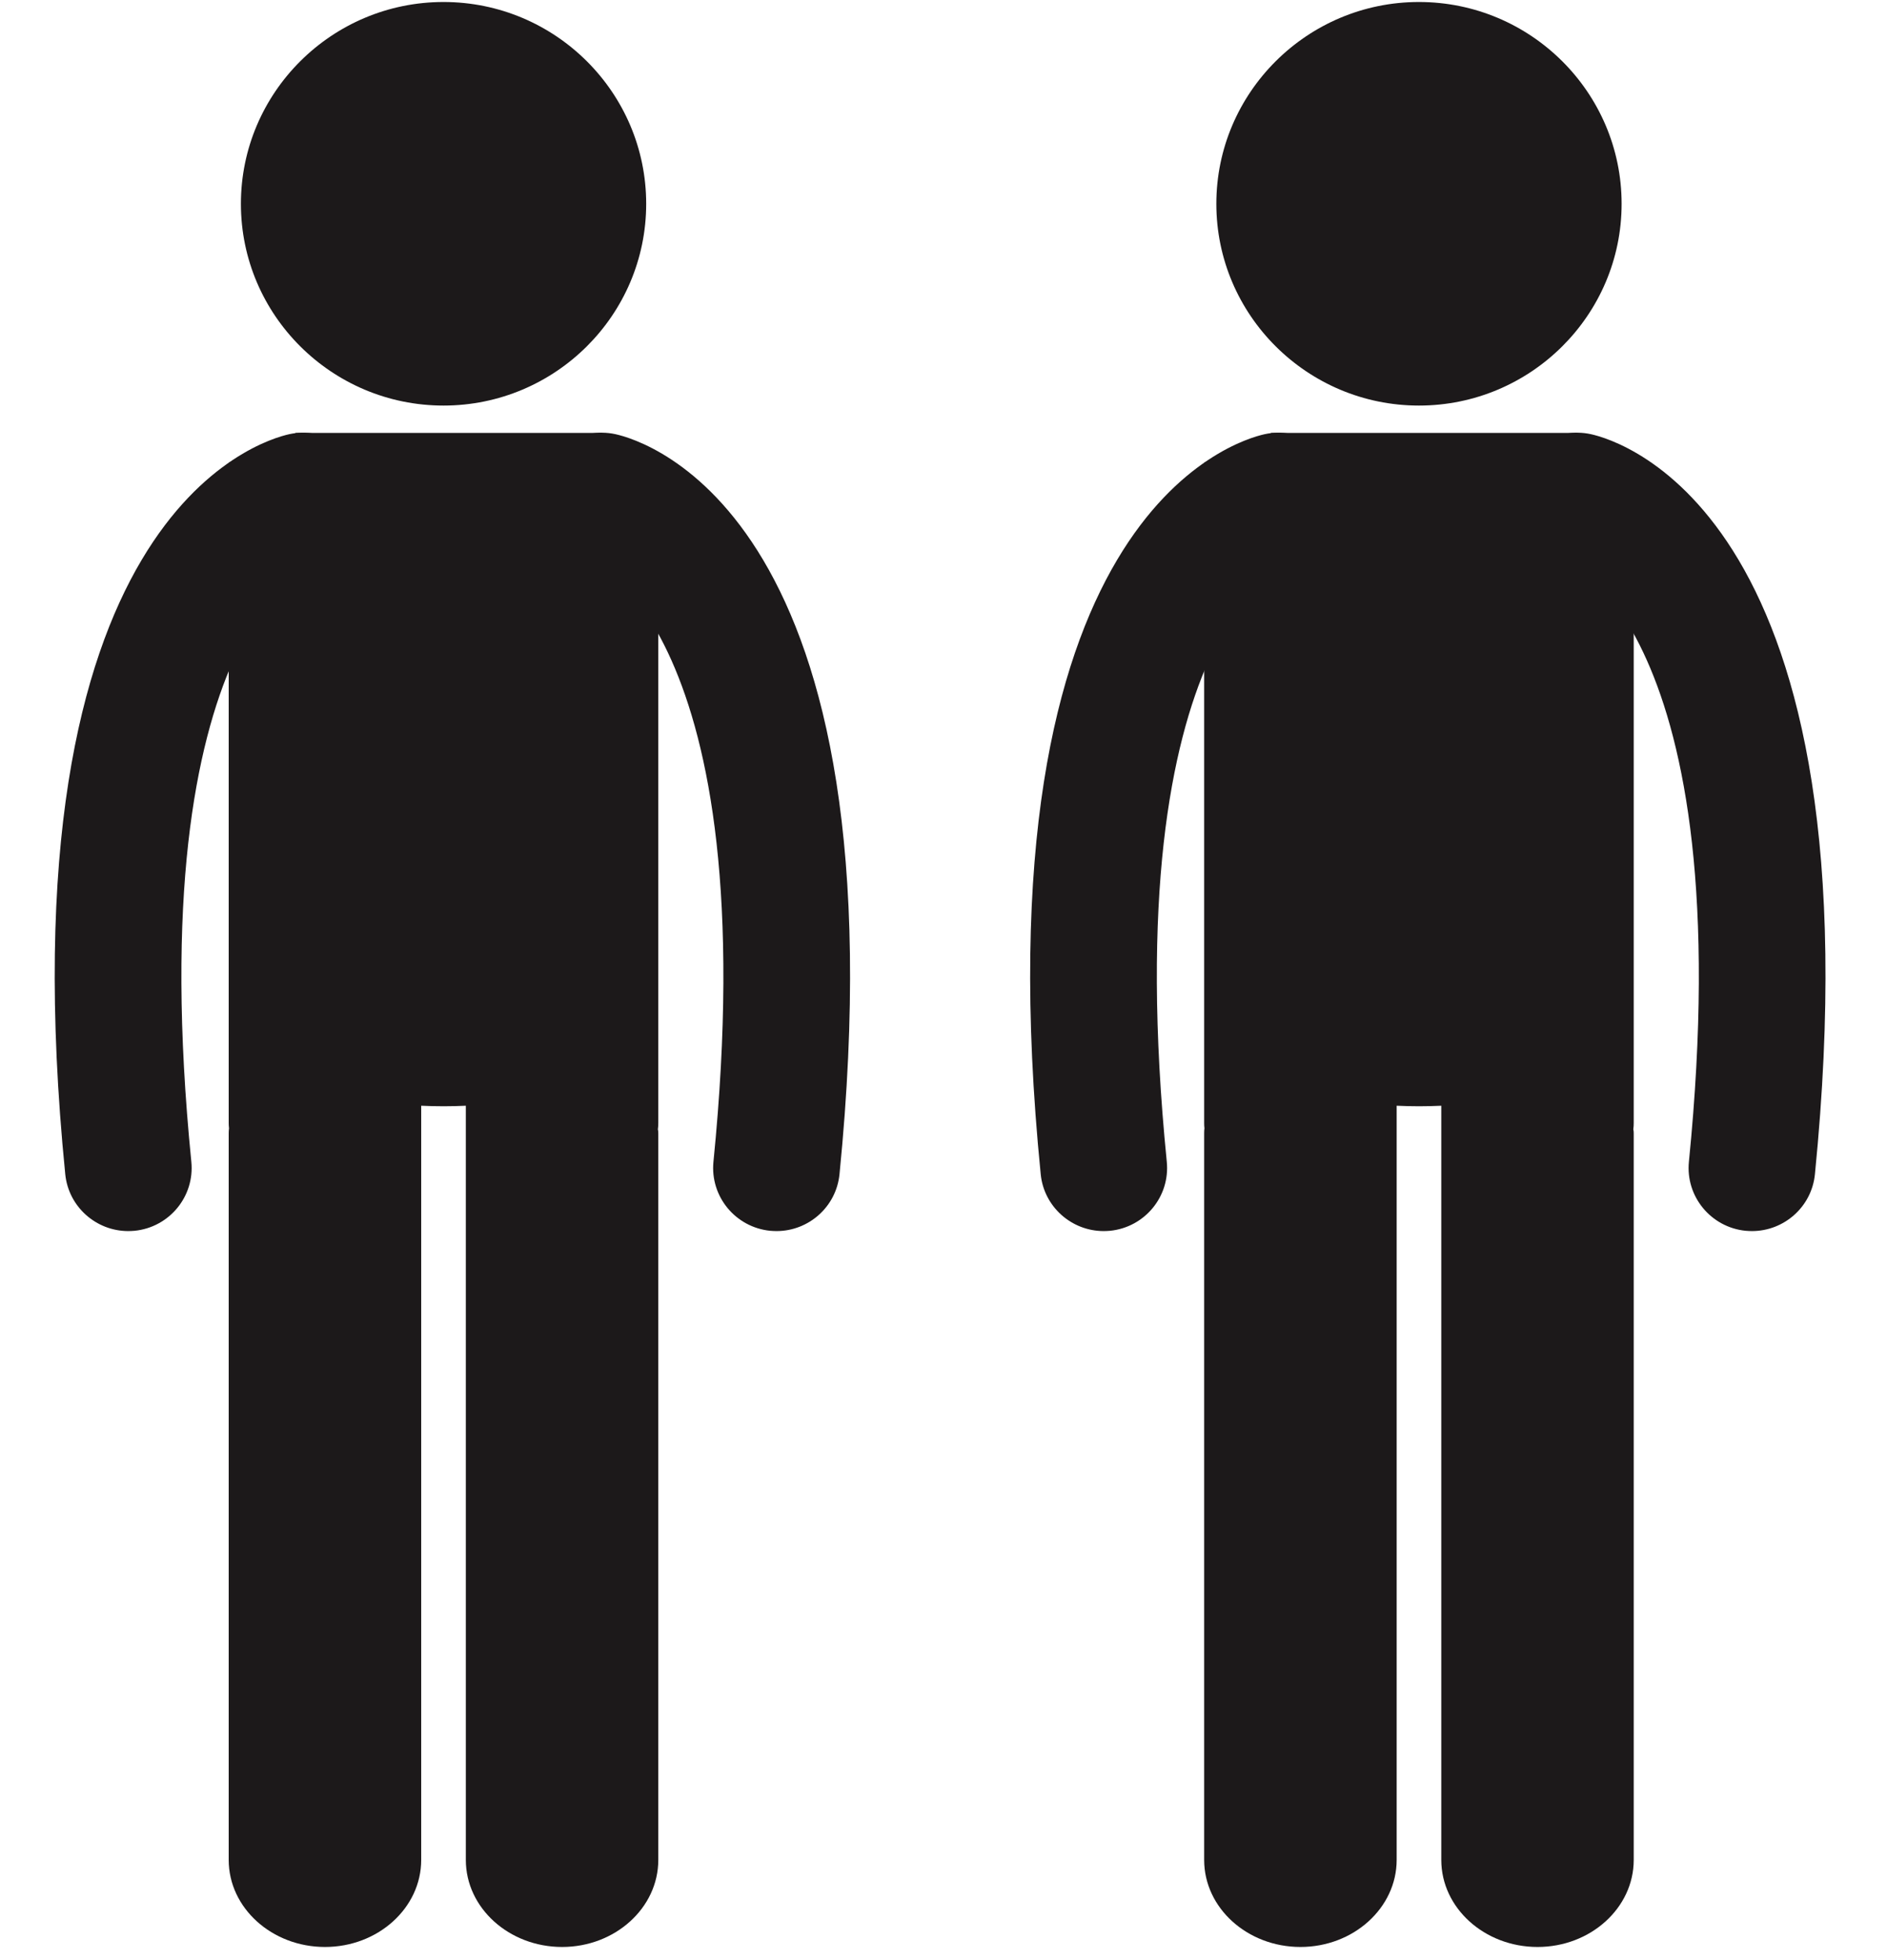
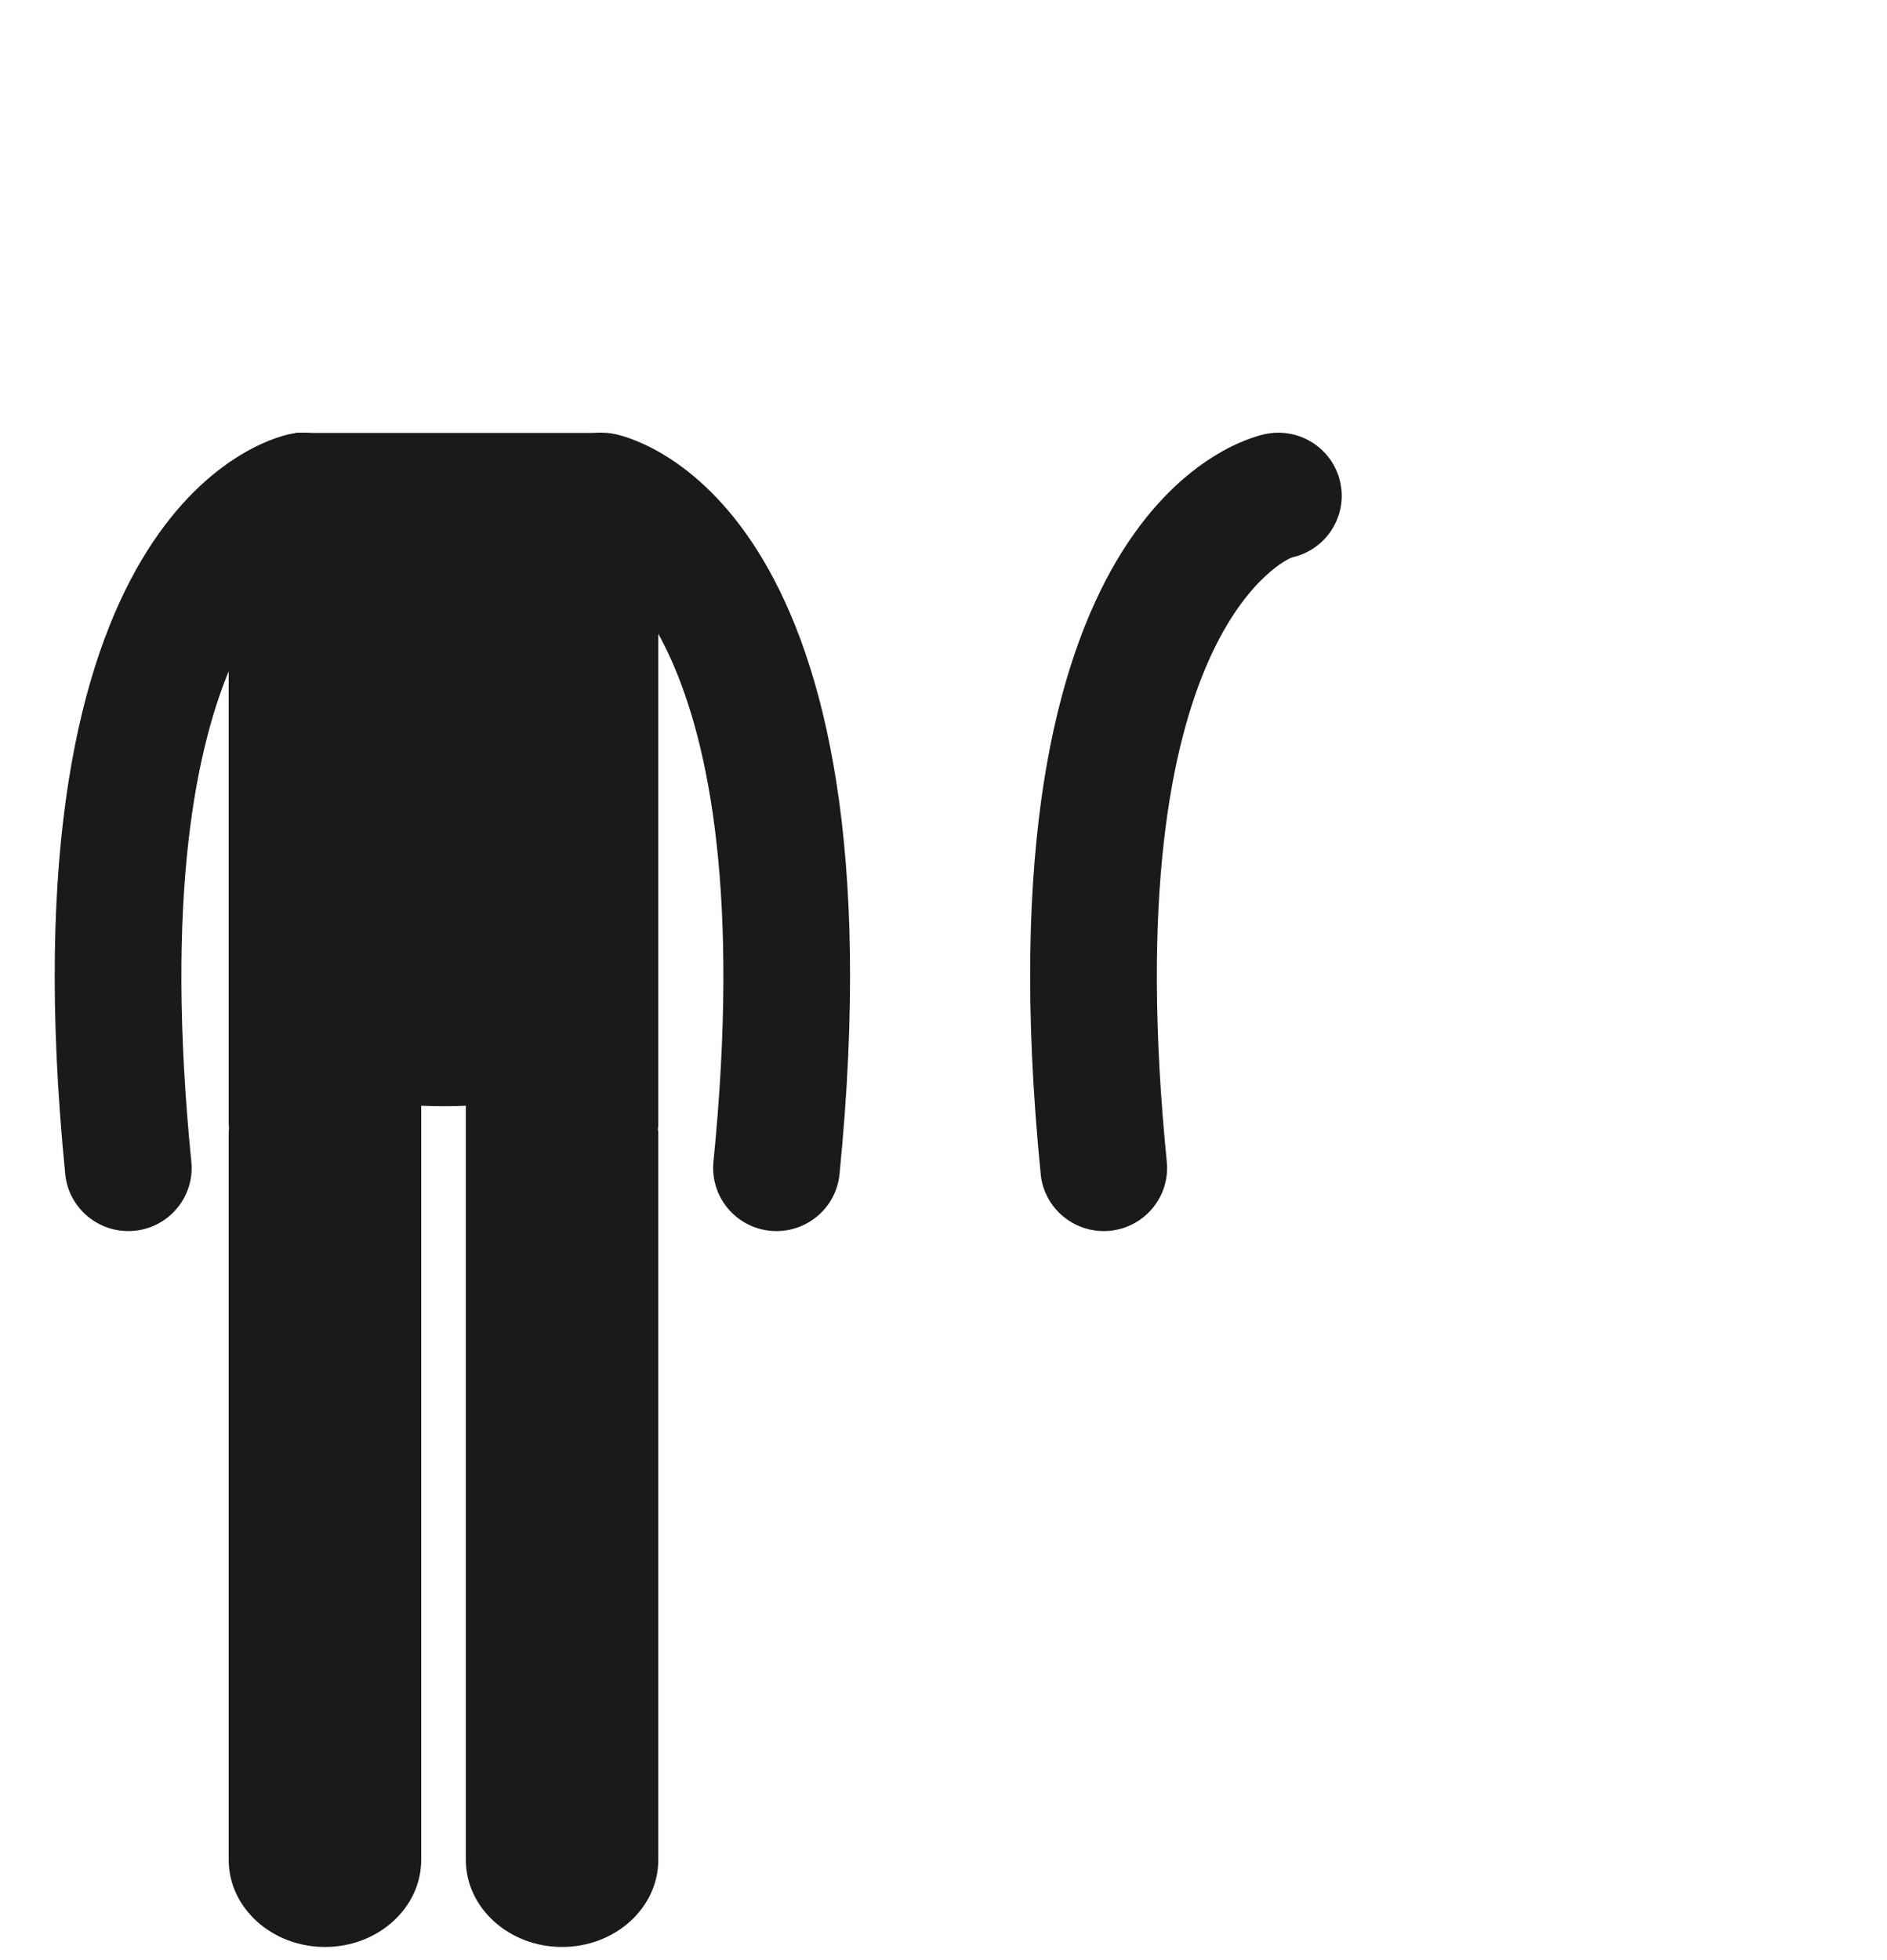
<svg xmlns="http://www.w3.org/2000/svg" width="314" viewBox="0 0 235.5 244.5" height="326" preserveAspectRatio="xMidYMid meet">
  <defs>
    <clipPath id="5d9aabdf3b">
      <path d="M 151 0.008 L 203 0.008 L 203 51 L 151 51 Z M 151 0.008 " clip-rule="nonzero" />
    </clipPath>
    <clipPath id="1e45530fac">
-       <path d="M 30 0.008 L 81 0.008 L 81 51 L 30 51 Z M 30 0.008 " clip-rule="nonzero" />
-     </clipPath>
+       </clipPath>
  </defs>
-   <path fill="#1c191a" d="M 203.891 78.773 L 203.844 57.734 L 196.848 54.012 L 158.672 54.012 L 150.281 57.734 L 150.281 140.105 C 150.281 140.34 150.289 140.551 150.316 140.77 C 150.289 140.977 150.281 141.184 150.281 141.395 L 150.281 232.059 C 150.281 238.043 155.668 242.918 162.297 242.918 C 168.914 242.918 174.305 238.043 174.305 232.059 L 174.305 137.957 C 176.145 138.047 178.055 138.047 179.875 137.957 L 179.875 232.059 C 179.875 238.043 185.262 242.918 191.887 242.918 C 198.508 242.918 203.891 238.043 203.891 232.059 L 203.891 141.395 C 203.891 141.223 203.883 141.062 203.84 140.902 C 203.879 140.641 203.891 140.391 203.891 140.105 L 203.891 78.773 " fill-opacity="1" fill-rule="nonzero" />
-   <path fill="#1c191a" d="M 218.648 153.598 C 218.395 153.598 218.129 153.582 217.859 153.562 C 213.52 153.129 210.348 149.273 210.777 144.953 C 217.398 78.609 195.383 69.594 195.16 69.547 C 190.891 68.613 188.195 64.422 189.125 60.176 C 190.059 55.93 194.273 53.246 198.531 54.168 C 202.258 54.98 234.695 64.461 226.504 146.512 C 226.102 150.566 222.664 153.598 218.648 153.598 " fill-opacity="1" fill-rule="nonzero" />
  <path fill="#1c191a" d="M 137.742 153.598 C 138.004 153.598 138.262 153.582 138.531 153.562 C 142.871 153.129 146.047 149.273 145.617 144.953 C 138.996 78.609 161.008 69.594 161.238 69.547 C 165.5 68.613 168.199 64.422 167.266 60.176 C 166.336 55.93 162.117 53.246 157.855 54.168 C 154.133 54.98 121.699 64.461 129.883 146.512 C 130.289 150.566 133.73 153.598 137.742 153.598 " fill-opacity="1" fill-rule="nonzero" />
  <g clip-path="url(#5d9aabdf3b)">
-     <path fill="#1c191a" d="M 177.086 50.602 C 191.035 50.602 202.379 39.309 202.379 25.43 C 202.379 11.547 191.035 0.25 177.086 0.25 C 163.148 0.25 151.801 11.547 151.801 25.43 C 151.801 39.309 163.148 50.602 177.086 50.602 " fill-opacity="1" fill-rule="nonzero" />
-   </g>
+     </g>
  <path fill="#1c191a" d="M 82.156 78.773 L 82.109 57.734 L 75.113 54.012 L 36.934 54.012 L 28.543 57.734 L 28.543 140.105 C 28.543 140.34 28.555 140.551 28.582 140.77 C 28.555 140.977 28.543 141.184 28.543 141.395 L 28.543 232.059 C 28.543 238.043 33.934 242.918 40.559 242.918 C 47.18 242.918 52.566 238.043 52.566 232.059 L 52.566 137.957 C 54.406 138.047 56.32 138.047 58.137 137.957 L 58.137 232.059 C 58.137 238.043 63.527 242.918 70.152 242.918 C 76.77 242.918 82.156 238.043 82.156 232.059 L 82.156 141.395 C 82.156 141.223 82.145 141.062 82.105 140.902 C 82.141 140.641 82.156 140.391 82.156 140.105 L 82.156 78.773 " fill-opacity="1" fill-rule="nonzero" />
  <path fill="#1c191a" d="M 96.914 153.598 C 96.656 153.598 96.395 153.582 96.125 153.562 C 91.781 153.129 88.613 149.273 89.039 144.953 C 95.664 78.609 73.648 69.594 73.422 69.547 C 69.156 68.613 66.457 64.422 67.387 60.176 C 68.32 55.93 72.539 53.246 76.793 54.168 C 80.523 54.98 112.957 64.461 104.77 146.512 C 104.363 150.566 100.93 153.598 96.914 153.598 " fill-opacity="1" fill-rule="nonzero" />
  <path fill="#1c191a" d="M 16.004 153.598 C 16.266 153.598 16.527 153.582 16.793 153.562 C 21.137 153.129 24.309 149.273 23.879 144.953 C 17.258 78.609 39.273 69.594 39.504 69.547 C 43.762 68.613 46.465 64.422 45.531 60.176 C 44.602 55.93 40.383 53.246 36.121 54.168 C 32.398 54.98 -0.035 64.461 8.145 146.512 C 8.555 150.566 11.992 153.598 16.004 153.598 " fill-opacity="1" fill-rule="nonzero" />
  <g clip-path="url(#1e45530fac)">
-     <path fill="#1c191a" d="M 55.352 50.602 C 69.301 50.602 80.645 39.309 80.645 25.43 C 80.645 11.547 69.301 0.25 55.352 0.25 C 41.41 0.25 30.066 11.547 30.066 25.43 C 30.066 39.309 41.41 50.602 55.352 50.602 " fill-opacity="1" fill-rule="nonzero" />
-   </g>
+     </g>
</svg>